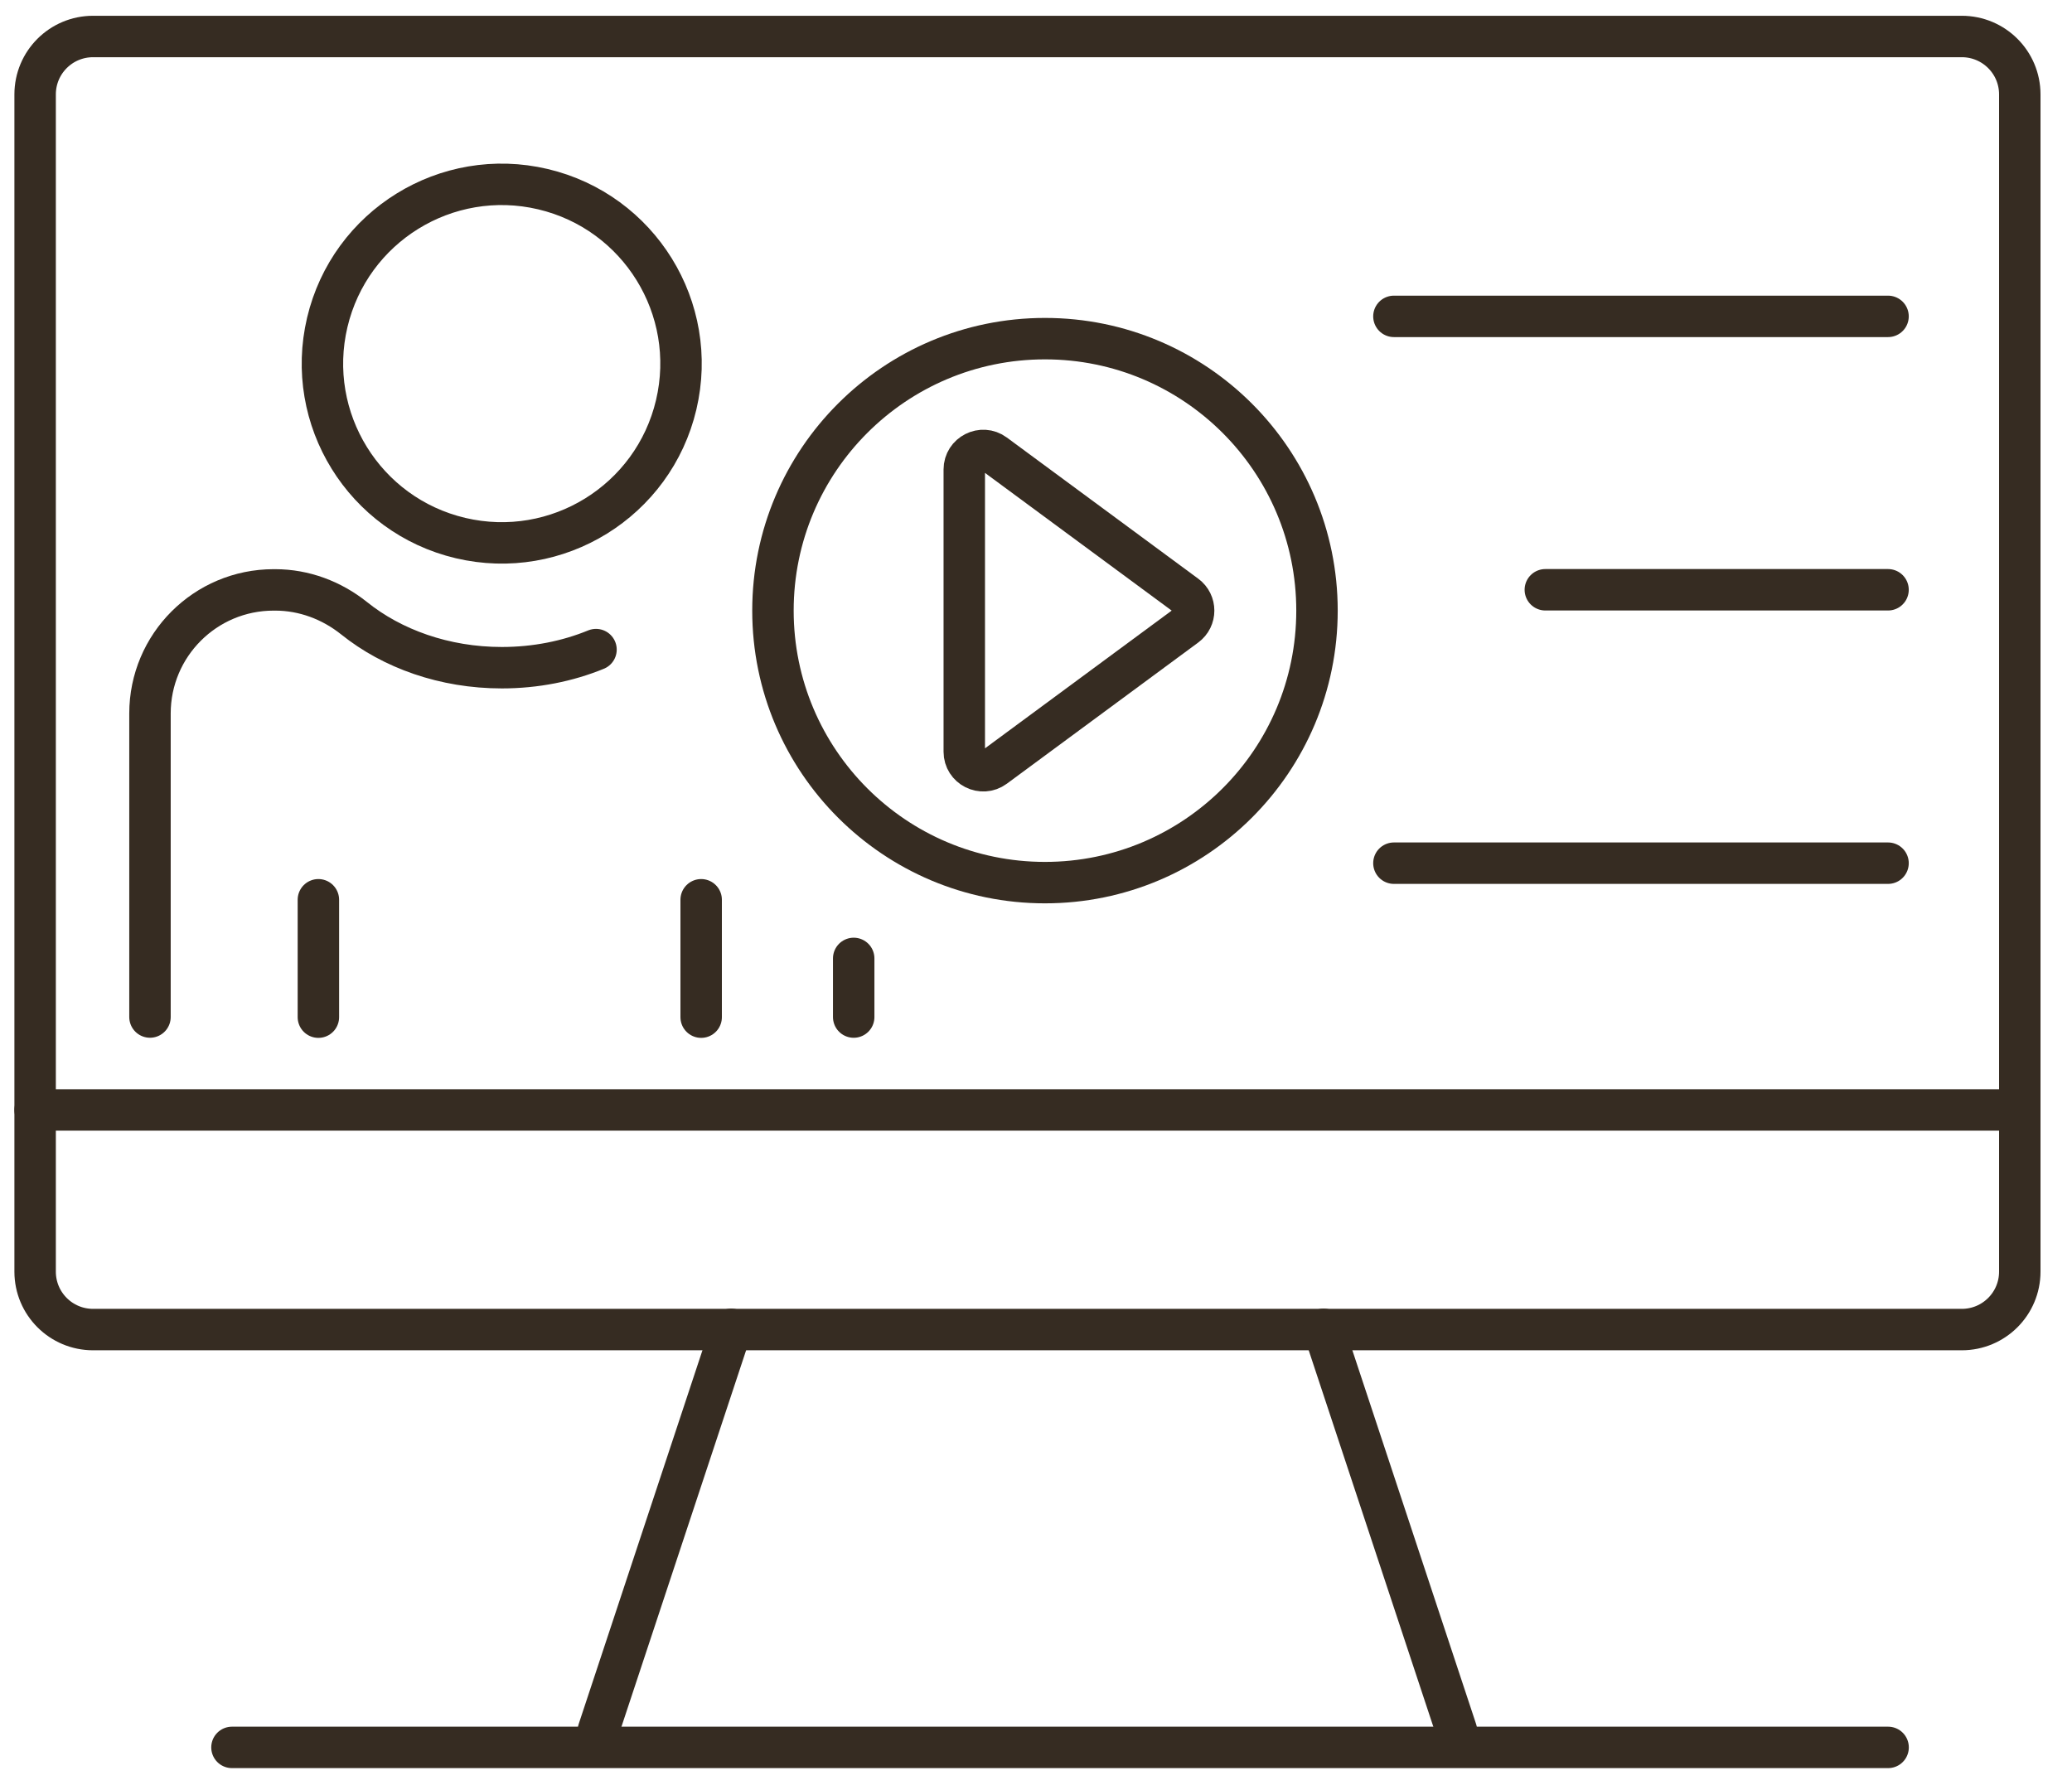
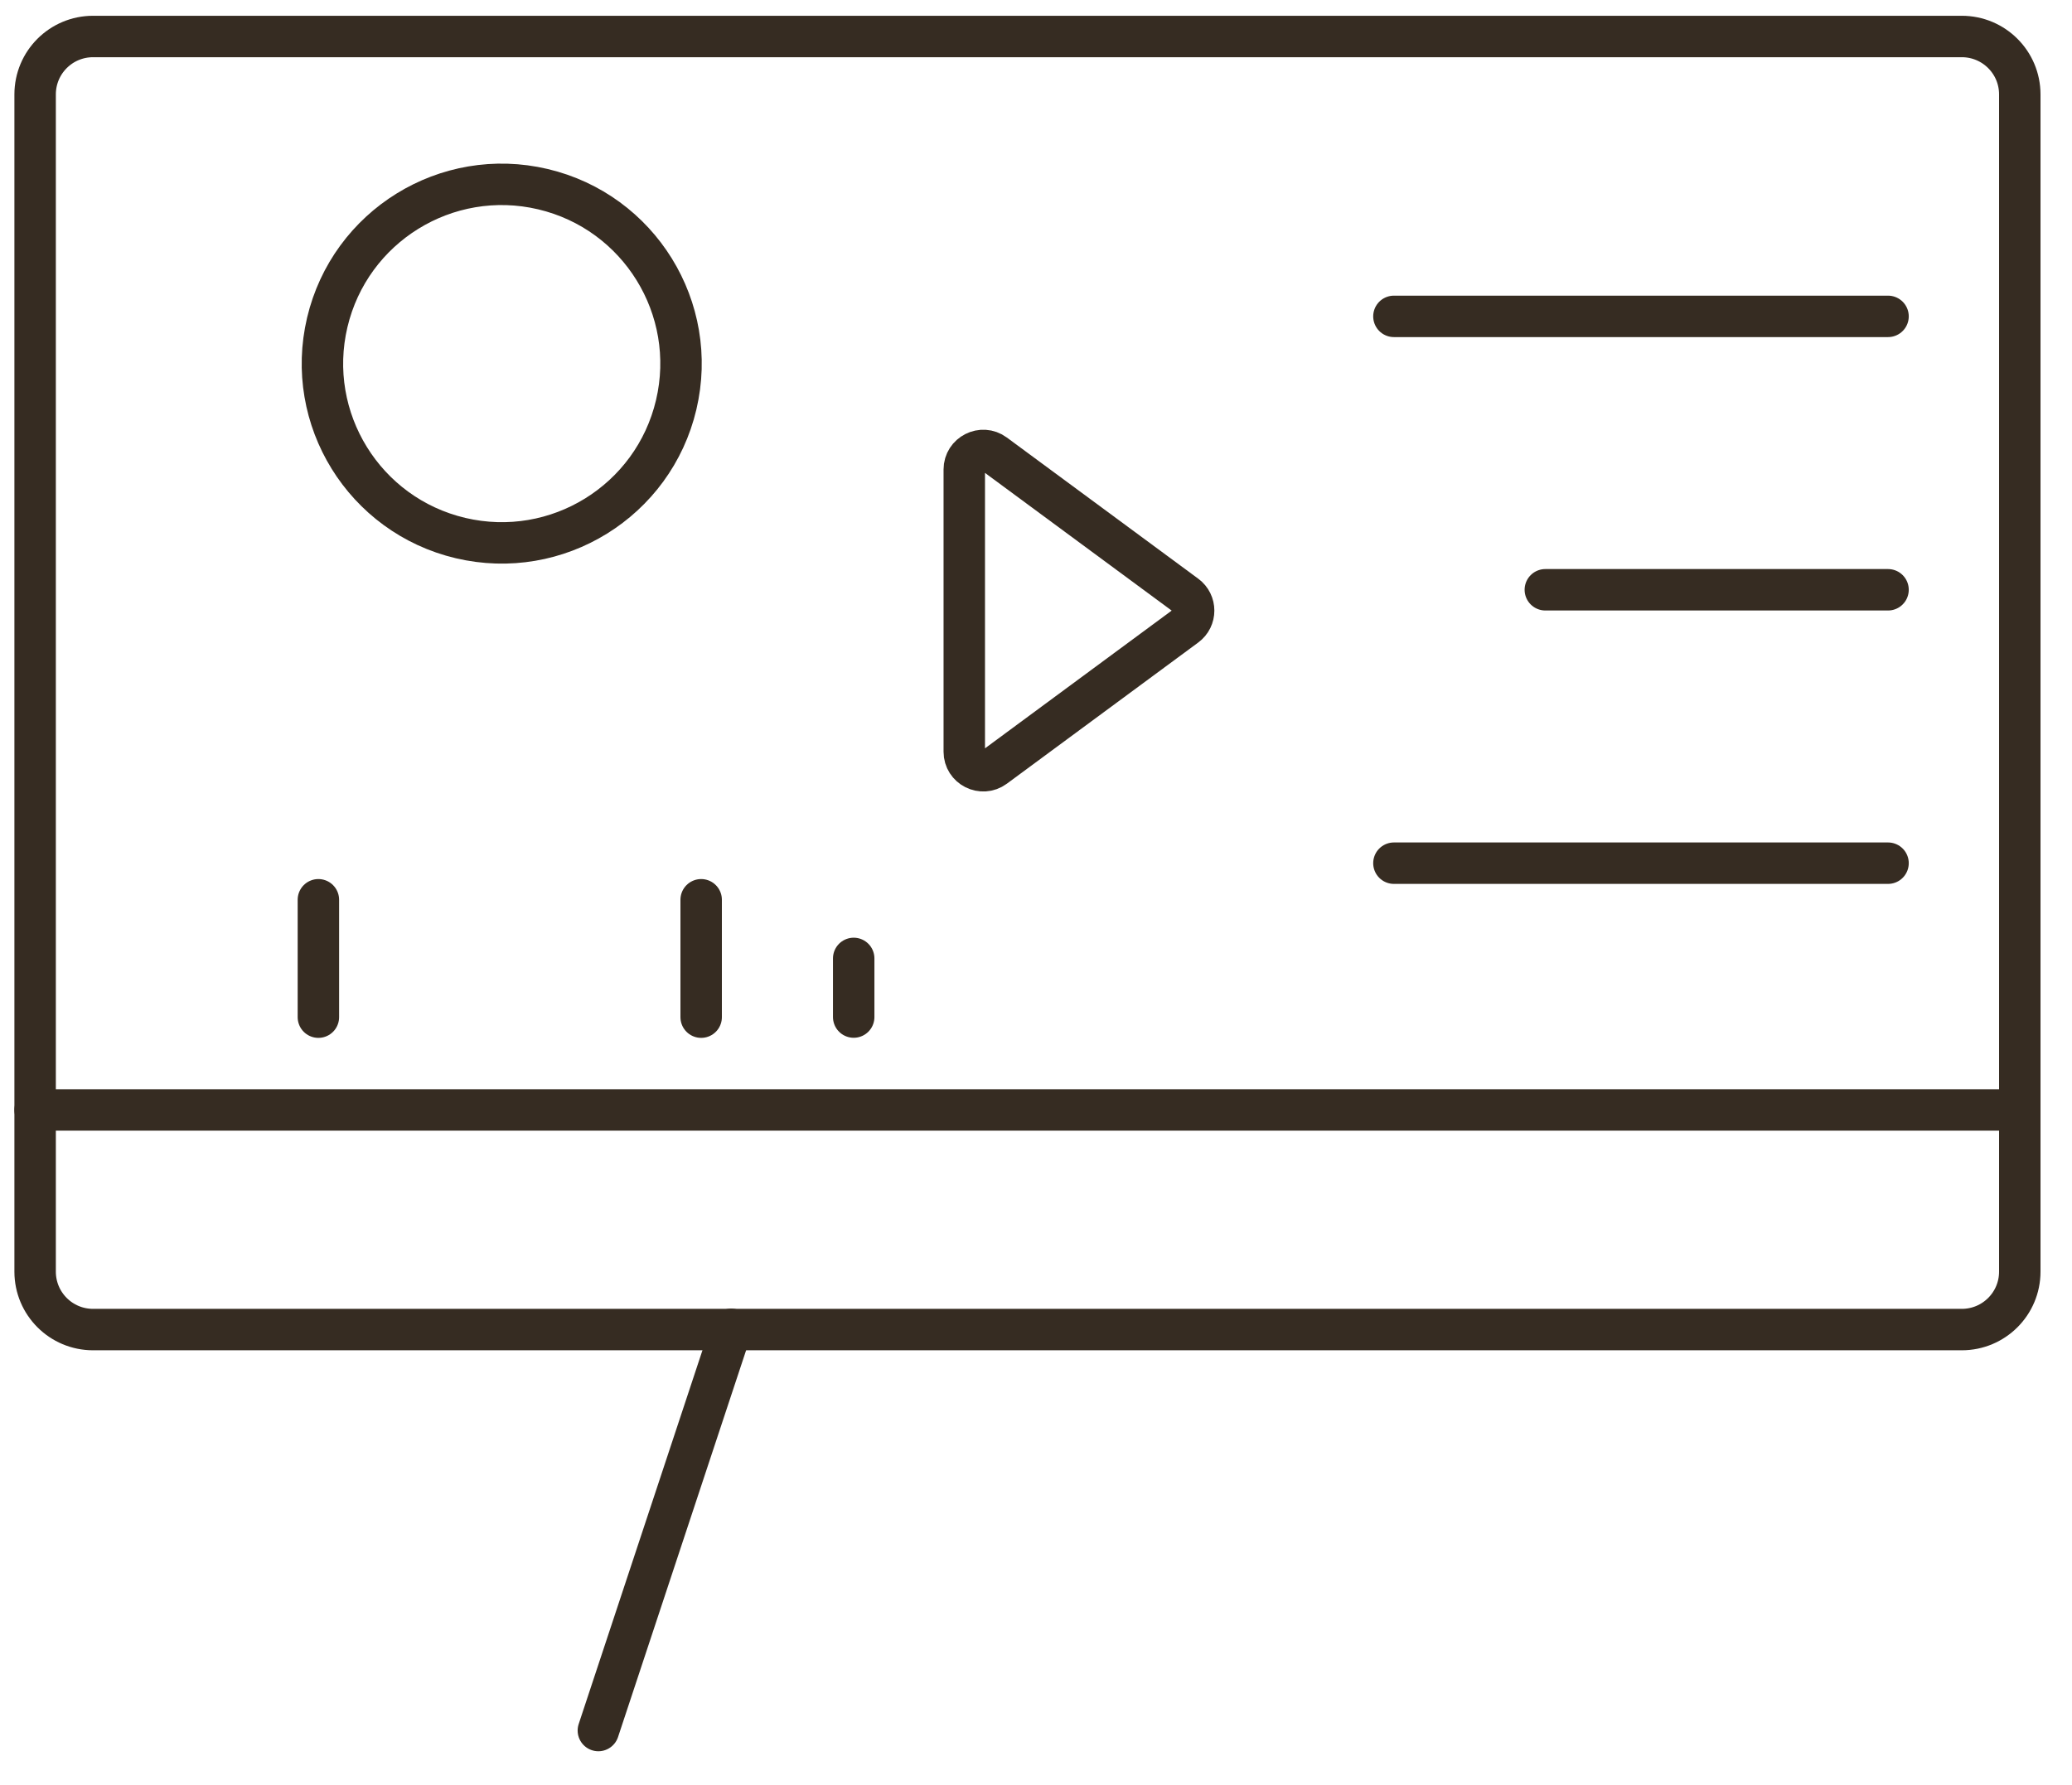
<svg xmlns="http://www.w3.org/2000/svg" width="65" height="56" viewBox="0 0 65 56" fill="none">
  <path d="M61.544 1.145H2.919C1.915 1.145 1.102 1.958 1.102 2.962V39.898C1.102 40.902 1.915 41.715 2.919 41.715H61.544C62.548 41.715 63.362 40.902 63.362 39.898V2.962C63.362 1.958 62.548 1.145 61.544 1.145Z" stroke="#362C22" stroke-width="1.3" stroke-linecap="round" stroke-linejoin="round" />
  <path d="M18.771 54.295L22.939 41.707" stroke="#362C22" stroke-width="1.3" stroke-linecap="round" stroke-linejoin="round" />
-   <path d="M41.522 41.707L45.689 54.295" stroke="#362C22" stroke-width="1.3" stroke-linecap="round" stroke-linejoin="round" />
-   <path d="M7.277 54.824H59.231" stroke="#362C22" stroke-width="1.3" stroke-linecap="round" stroke-linejoin="round" />
  <path d="M59.229 9.926H43.728" stroke="#362C22" stroke-width="1.3" stroke-linecap="round" stroke-linejoin="round" />
  <path d="M59.229 18.504H48.478" stroke="#362C22" stroke-width="1.3" stroke-linecap="round" stroke-linejoin="round" />
  <path d="M59.229 27.082H43.728" stroke="#362C22" stroke-width="1.3" stroke-linecap="round" stroke-linejoin="round" />
-   <path d="M32.781 27.692C37.494 27.692 41.315 23.871 41.315 19.158C41.315 14.445 37.494 10.625 32.781 10.625C28.069 10.625 24.248 14.445 24.248 19.158C24.248 23.871 28.069 27.692 32.781 27.692Z" stroke="#362C22" stroke-width="1.3" stroke-linecap="round" stroke-linejoin="round" />
  <path d="M37.203 18.679L31.199 14.25C30.807 13.96 30.25 14.242 30.25 14.73V23.586C30.25 24.074 30.804 24.355 31.199 24.066L37.203 19.636C37.526 19.399 37.526 18.916 37.203 18.679Z" stroke="#362C22" stroke-width="1.3" stroke-linecap="round" stroke-linejoin="round" />
  <path d="M26.781 30.07V31.91" stroke="#362C22" stroke-width="1.3" stroke-linecap="round" stroke-linejoin="round" />
-   <path d="M4.705 31.909V22.386C4.705 20.245 6.44 18.508 8.583 18.508H8.635C9.537 18.508 10.403 18.833 11.107 19.396C12.303 20.356 13.939 20.949 15.743 20.949C16.805 20.949 17.808 20.745 18.697 20.381" stroke="#362C22" stroke-width="1.3" stroke-linecap="round" stroke-linejoin="round" />
  <path d="M9.988 28.23V31.913" stroke="#362C22" stroke-width="1.3" stroke-linecap="round" stroke-linejoin="round" />
  <path d="M21.996 28.23V31.913" stroke="#362C22" stroke-width="1.3" stroke-linecap="round" stroke-linejoin="round" />
  <path d="M21.213 12.7C21.926 9.677 20.054 6.649 17.032 5.935C14.009 5.222 10.98 7.094 10.266 10.117C9.553 13.139 11.425 16.168 14.448 16.882C17.471 17.595 20.5 15.723 21.213 12.7Z" stroke="#362C22" stroke-width="1.3" stroke-linecap="round" stroke-linejoin="round" />
  <path d="M1.102 34.824H63.362" stroke="#362C22" stroke-width="1.3" stroke-linecap="round" stroke-linejoin="round" />
</svg>